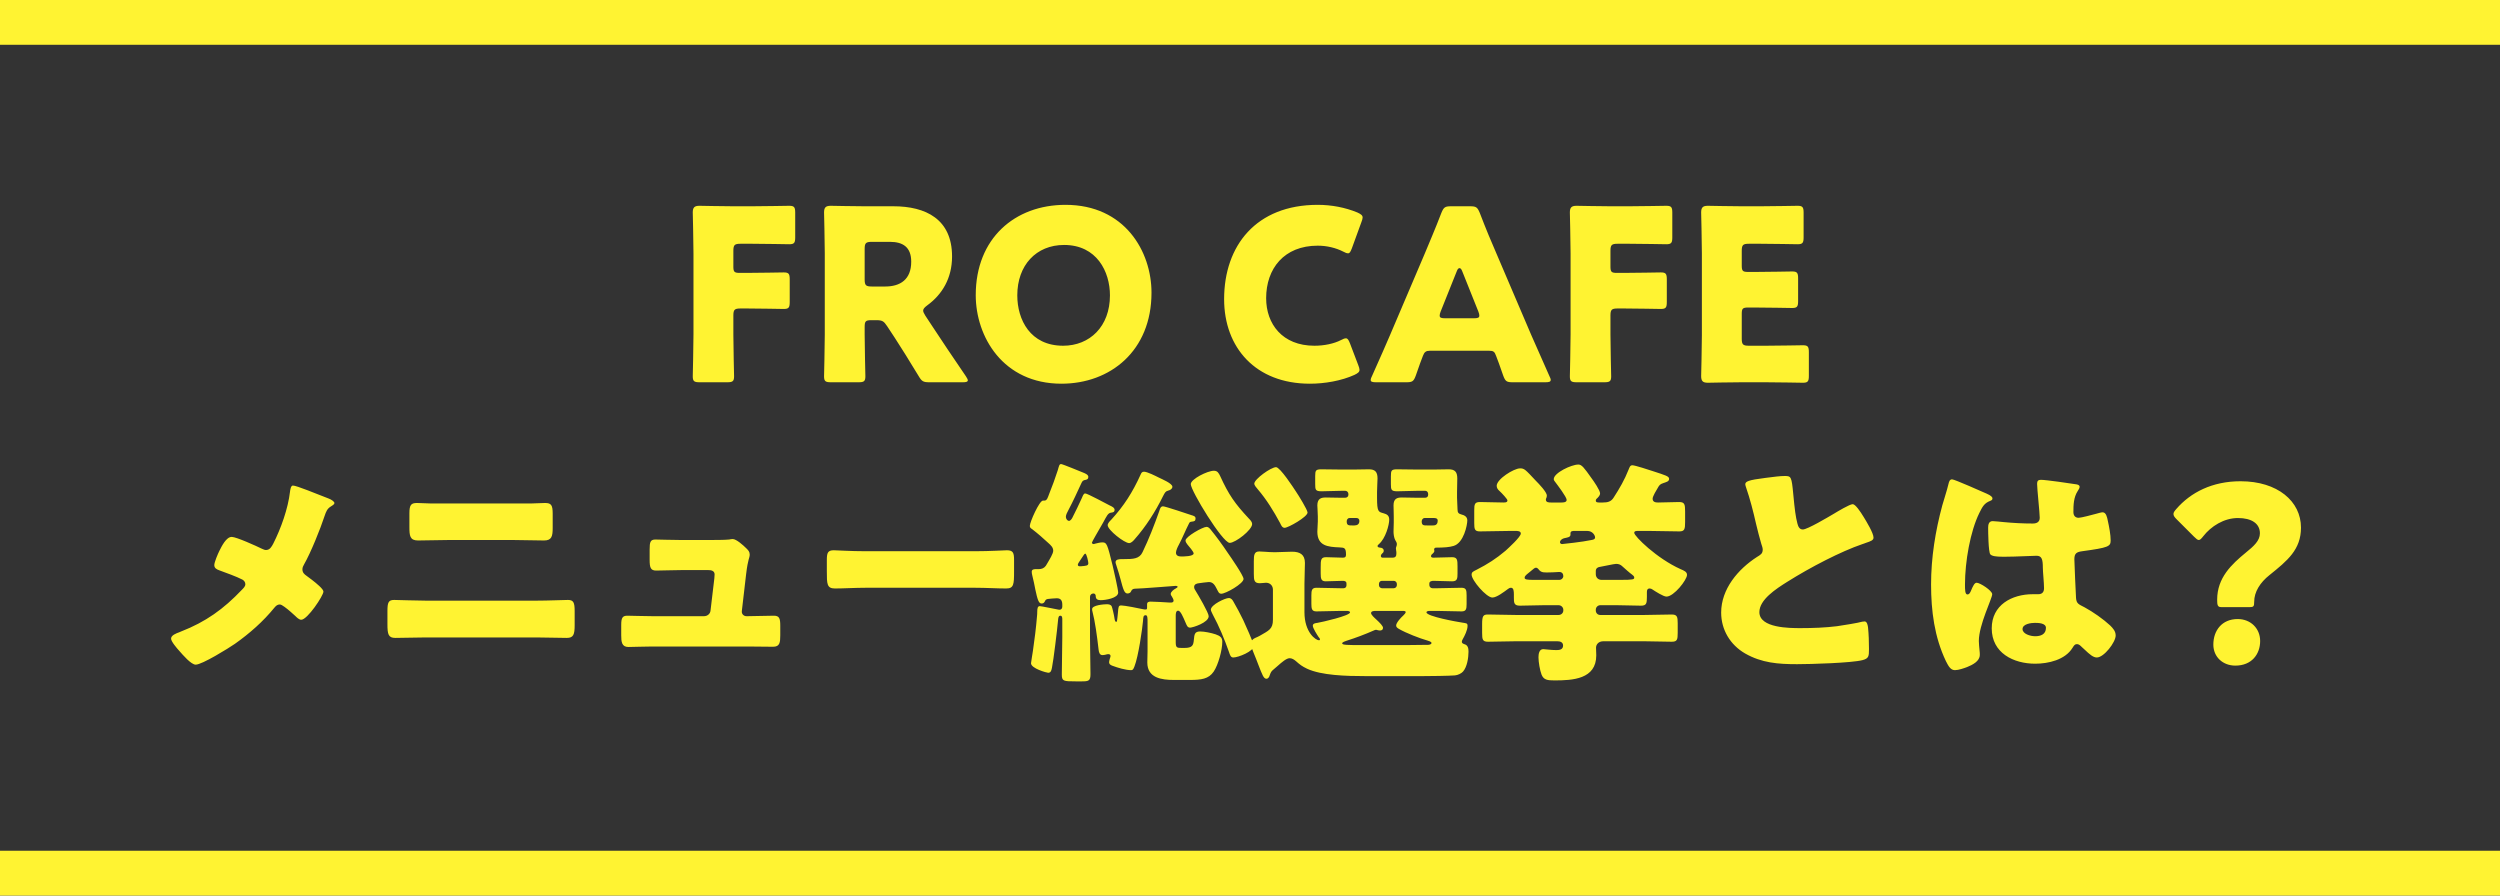
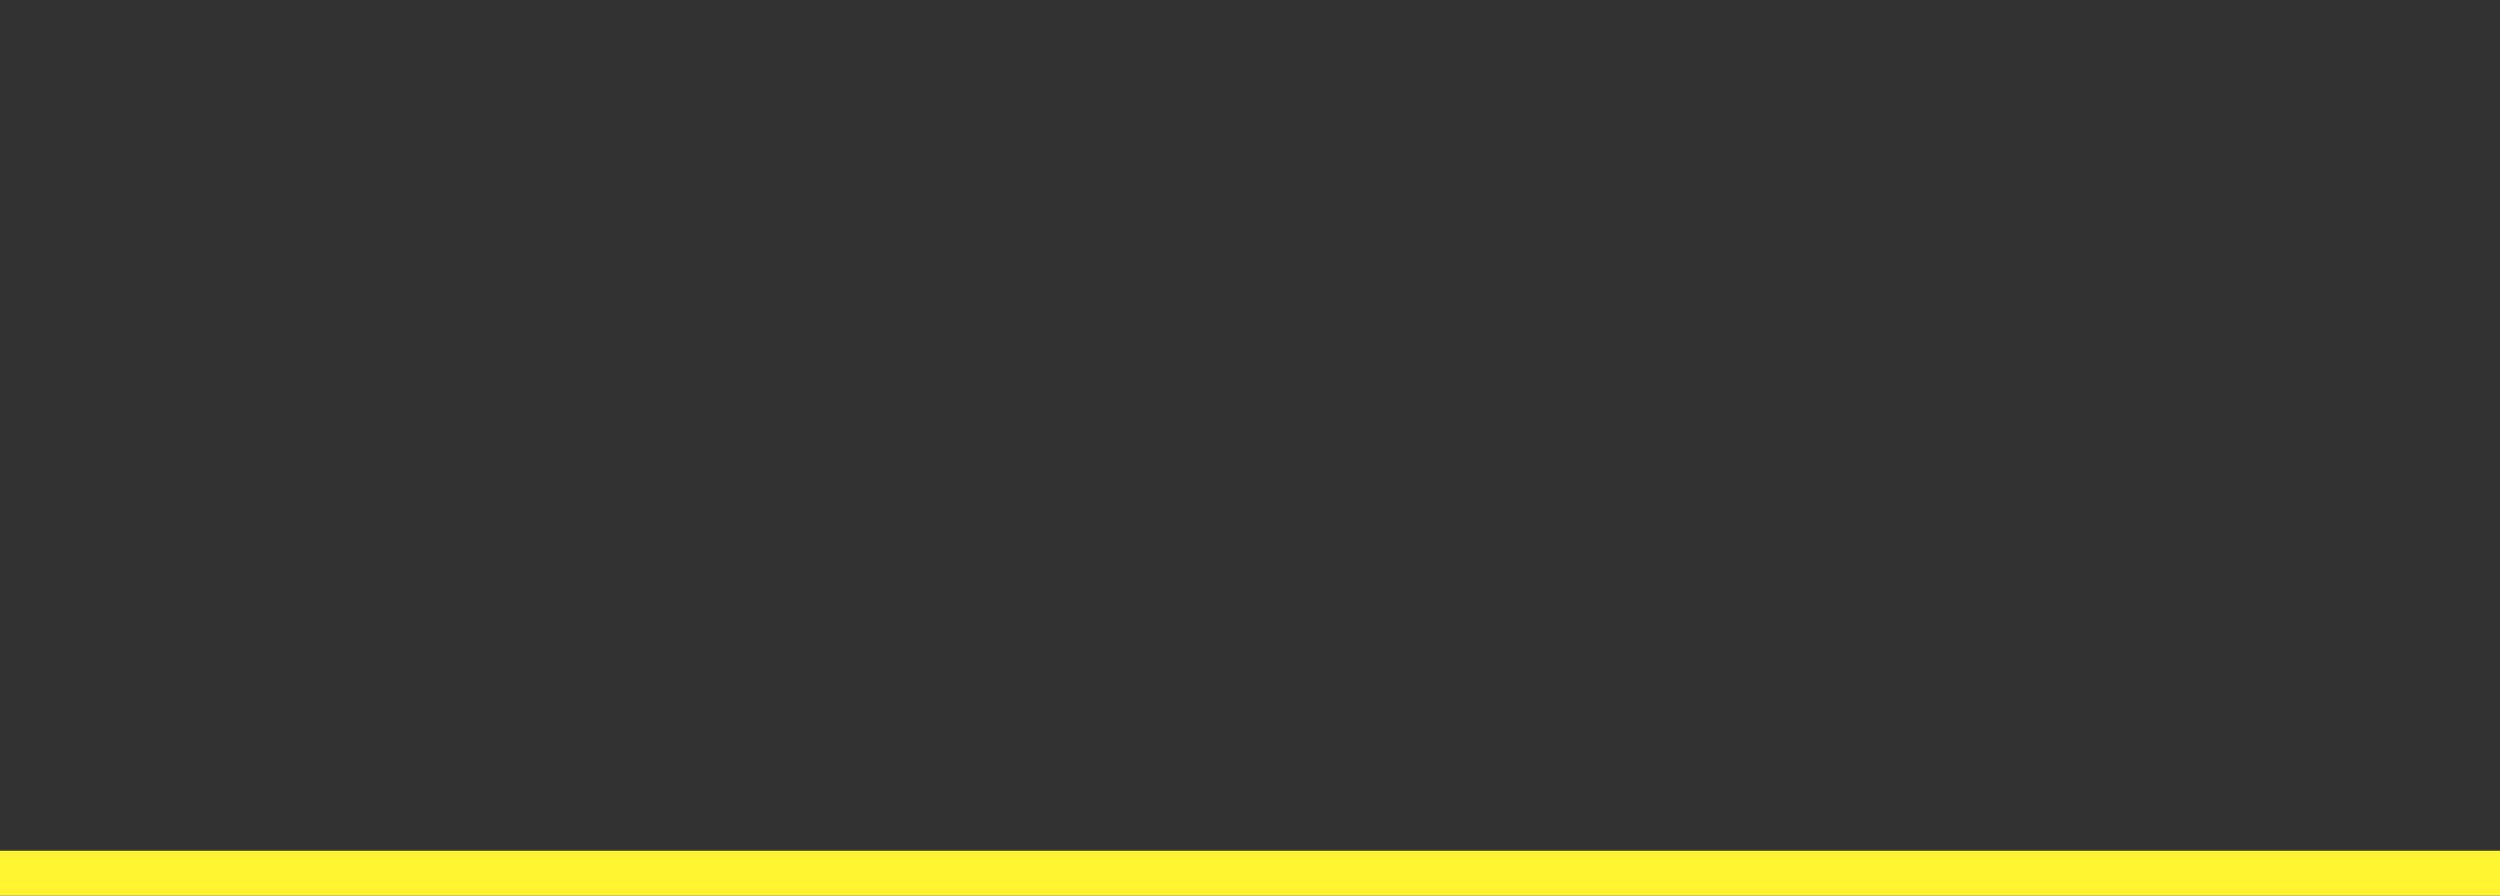
<svg xmlns="http://www.w3.org/2000/svg" width="335" height="120" viewBox="0 0 335 120" fill="none">
  <rect x="0" y="0" width="335" height="120" fill="#333333" stroke="none" />
-   <rect width="335" height="6" fill="#FFF332" />
  <rect y="114" width="335" height="6" fill="#FFF332" />
-   <path d="M98.27 42.296C98.27 41.496 98.43 41.336 99.23 41.336H100.062C101.566 41.336 104.798 41.4 105.022 41.4C105.694 41.4 105.822 41.208 105.822 40.472V37.432C105.822 36.696 105.694 36.504 105.022 36.504C104.798 36.504 101.566 36.568 100.062 36.568H99.134C98.398 36.568 98.27 36.44 98.27 35.704V33.624C98.27 32.824 98.43 32.664 99.23 32.664H100.798C102.302 32.664 105.534 32.728 105.758 32.728C106.43 32.728 106.558 32.536 106.558 31.8V28.504C106.558 27.768 106.43 27.576 105.758 27.576C105.534 27.576 102.302 27.64 100.798 27.64L98.238 27.64C96.766 27.64 93.95 27.576 93.726 27.576C93.054 27.576 92.83 27.8 92.83 28.472C92.83 28.696 92.926 32.248 92.926 33.944V44.824C92.926 46.52 92.83 50.2 92.83 50.424C92.83 51.096 93.022 51.224 93.758 51.224H97.438C98.174 51.224 98.366 51.096 98.366 50.424C98.366 50.2 98.27 46.52 98.27 44.824V42.296ZM115.864 43.832C115.864 43.032 115.992 42.904 116.792 42.904H117.4C118.232 42.904 118.424 43.032 118.872 43.704L119.864 45.208C120.76 46.584 121.816 48.28 123.096 50.392C123.512 51.096 123.704 51.224 124.536 51.224H129.016C129.464 51.224 129.688 51.16 129.688 50.968C129.688 50.84 129.592 50.68 129.432 50.424C127.448 47.512 126.392 45.944 125.048 43.896L123.992 42.296C123.8 41.976 123.704 41.784 123.704 41.624C123.704 41.4 123.864 41.208 124.248 40.92C126.232 39.48 127.576 37.304 127.576 34.36C127.576 29.368 124.056 27.64 119.704 27.64H115.832C114.36 27.64 111.544 27.576 111.32 27.576C110.648 27.576 110.424 27.8 110.424 28.472C110.424 28.696 110.52 32.248 110.52 33.944V44.824C110.52 46.52 110.424 50.2 110.424 50.424C110.424 51.096 110.616 51.224 111.352 51.224H115.032C115.768 51.224 115.96 51.096 115.96 50.424C115.96 50.2 115.864 46.52 115.864 44.824V43.832ZM115.864 33.368C115.864 32.568 116.024 32.408 116.824 32.408H119.256C120.984 32.408 122.104 33.112 122.104 35.064C122.104 37.464 120.632 38.392 118.616 38.392H116.824C116.024 38.392 115.864 38.232 115.864 37.432V33.368ZM142.781 27.448C135.997 27.448 130.749 31.928 130.749 39.544C130.749 45.112 134.397 51.416 142.237 51.416C148.765 51.416 154.301 47.032 154.301 39.224C154.301 33.688 150.717 27.448 142.781 27.448ZM142.589 32.824C146.973 32.824 148.733 36.408 148.733 39.576C148.733 43.768 146.013 46.328 142.461 46.328C138.045 46.328 136.317 42.84 136.317 39.576C136.317 35.544 138.845 32.824 142.589 32.824ZM182.016 48.952L180.896 46.008C180.704 45.528 180.576 45.336 180.352 45.336C180.192 45.336 180 45.4 179.712 45.56C178.72 46.072 177.408 46.328 176.128 46.328C171.84 46.328 169.664 43.416 169.664 39.96C169.664 35.992 172.064 32.92 176.576 32.92C177.792 32.92 179.008 33.208 180 33.72C180.288 33.88 180.48 33.944 180.64 33.944C180.864 33.944 180.96 33.752 181.152 33.272L182.432 29.752C182.528 29.496 182.592 29.304 182.592 29.144C182.592 28.856 182.368 28.696 181.888 28.472C180.256 27.8 178.432 27.448 176.576 27.448C168.32 27.448 164.032 32.92 164.032 40.088C164.032 46.584 168.256 51.416 175.52 51.416C177.504 51.416 179.744 51.032 181.503 50.232C181.952 50.008 182.176 49.848 182.176 49.56C182.176 49.4 182.112 49.208 182.016 48.952ZM199.541 47C200.117 47 200.277 47.128 200.469 47.672C200.693 48.28 200.949 48.888 201.429 50.328C201.717 51.096 201.877 51.224 202.709 51.224H207.061C207.573 51.224 207.797 51.16 207.797 50.904C207.797 50.776 207.733 50.616 207.605 50.36C206.421 47.704 205.781 46.264 205.173 44.856L200.469 33.848C199.893 32.536 199.125 30.712 198.293 28.536C197.973 27.768 197.813 27.64 196.981 27.64L194.453 27.64C193.621 27.64 193.461 27.768 193.141 28.536C192.309 30.712 191.541 32.472 190.933 33.944L186.229 44.984C185.685 46.264 185.045 47.704 183.861 50.36C183.733 50.616 183.669 50.776 183.669 50.904C183.669 51.16 183.893 51.224 184.405 51.224H188.437C189.269 51.224 189.429 51.096 189.717 50.328C190.197 48.888 190.453 48.28 190.677 47.672C190.869 47.16 191.093 47 191.605 47H199.541ZM195.221 36.312C195.317 36.056 195.445 35.928 195.573 35.928C195.701 35.928 195.829 36.056 195.925 36.312L198.101 41.752C198.197 41.976 198.229 42.168 198.229 42.296C198.229 42.584 198.005 42.648 197.493 42.648H193.653C193.141 42.648 192.917 42.584 192.917 42.296C192.917 42.168 192.949 41.976 193.045 41.752L195.221 36.312ZM215.801 42.296C215.801 41.496 215.961 41.336 216.761 41.336H217.593C219.097 41.336 222.329 41.4 222.553 41.4C223.225 41.4 223.353 41.208 223.353 40.472V37.432C223.353 36.696 223.225 36.504 222.553 36.504C222.329 36.504 219.097 36.568 217.593 36.568H216.665C215.929 36.568 215.801 36.44 215.801 35.704V33.624C215.801 32.824 215.961 32.664 216.761 32.664H218.329C219.833 32.664 223.065 32.728 223.289 32.728C223.961 32.728 224.089 32.536 224.089 31.8V28.504C224.089 27.768 223.961 27.576 223.289 27.576C223.065 27.576 219.833 27.64 218.329 27.64H215.769C214.297 27.64 211.481 27.576 211.257 27.576C210.585 27.576 210.361 27.8 210.361 28.472C210.361 28.696 210.457 32.248 210.457 33.944V44.824C210.457 46.52 210.361 50.2 210.361 50.424C210.361 51.096 210.553 51.224 211.289 51.224H214.969C215.705 51.224 215.897 51.096 215.897 50.424C215.897 50.2 215.801 46.52 215.801 44.824V42.296ZM234.355 46.328C233.555 46.328 233.395 46.168 233.395 45.368V42.072C233.395 41.336 233.523 41.208 234.259 41.208H235.187C236.691 41.208 239.923 41.272 240.147 41.272C240.819 41.272 240.947 41.08 240.947 40.344V37.304C240.947 36.568 240.819 36.376 240.147 36.376C239.923 36.376 236.691 36.44 235.187 36.44H234.259C233.523 36.44 233.395 36.312 233.395 35.576V33.624C233.395 32.824 233.555 32.664 234.355 32.664H235.923C237.427 32.664 240.659 32.728 240.883 32.728C241.555 32.728 241.683 32.536 241.683 31.8V28.504C241.683 27.768 241.555 27.576 240.883 27.576C240.659 27.576 237.427 27.64 235.923 27.64H233.363C231.891 27.64 229.075 27.576 228.851 27.576C228.179 27.576 227.955 27.8 227.955 28.472C227.955 28.696 228.051 32.248 228.051 33.944V44.92C228.051 46.616 227.955 50.168 227.955 50.392C227.955 51.064 228.179 51.288 228.851 51.288C229.075 51.288 231.891 51.224 233.363 51.224H236.627C238.131 51.224 241.363 51.288 241.587 51.288C242.259 51.288 242.387 51.096 242.387 50.36V47.192C242.387 46.456 242.259 46.264 241.587 46.264C241.363 46.264 238.131 46.328 236.627 46.328H234.355ZM39.244 65.064C38.956 65.064 38.892 65.672 38.86 65.896C38.604 68.136 37.644 70.824 36.62 72.84C36.396 73.256 36.172 73.704 35.628 73.704C35.468 73.704 35.276 73.608 35.052 73.512C34.412 73.192 31.66 71.944 31.052 71.944C30.316 71.944 29.708 73.192 29.388 73.832C29.196 74.216 28.716 75.336 28.716 75.72C28.716 76.136 29.036 76.296 29.388 76.424C30.252 76.744 31.692 77.256 32.492 77.672C32.716 77.8 32.876 78.024 32.876 78.28C32.876 78.568 32.652 78.792 32.396 79.048C29.964 81.608 27.564 83.336 24.268 84.616C24.204 84.648 24.14 84.68 24.044 84.712C23.596 84.872 22.924 85.128 22.924 85.576C22.924 85.96 23.692 86.856 24.044 87.24C24.492 87.752 25.612 89.064 26.22 89.064C27.084 89.064 30.636 86.856 31.468 86.28C33.42 84.904 35.276 83.272 36.78 81.416C36.972 81.192 37.164 81 37.484 81C37.644 81 37.868 81.128 38.124 81.32C38.668 81.704 39.308 82.312 39.564 82.536C39.756 82.728 40.076 83.048 40.364 83.048C41.196 83.048 43.34 79.816 43.34 79.272C43.34 79.112 43.116 78.824 42.764 78.504C42.188 77.96 41.292 77.32 41.036 77.128C40.812 76.968 40.524 76.744 40.524 76.296C40.524 76.04 40.62 75.848 40.748 75.624C41.644 74.056 42.924 70.888 43.5 69.128C43.692 68.584 43.82 68.168 44.364 67.848C44.524 67.752 44.812 67.592 44.812 67.4C44.812 67.24 44.46 66.952 44.012 66.792C42.252 66.12 39.756 65.064 39.244 65.064ZM57.676 67.464C57.068 67.464 56.492 67.4 55.884 67.4C55.084 67.4 54.86 67.656 54.86 68.776V70.632C54.86 71.784 54.924 72.424 56.012 72.424C57.42 72.424 58.828 72.36 60.204 72.36H68.684C70.092 72.36 71.5 72.424 72.908 72.424C73.932 72.424 74.06 71.848 74.06 70.76V68.84C74.06 67.688 73.868 67.4 73.036 67.4C72.428 67.4 71.82 67.464 71.212 67.464H57.676ZM57.1 80.488C55.788 80.488 53.292 80.392 52.812 80.392C52.044 80.392 51.916 80.744 51.916 81.896V83.656C51.916 85 52.044 85.48 52.972 85.48C54.348 85.48 55.724 85.416 57.1 85.416H71.82C73.196 85.416 74.572 85.48 75.948 85.48C76.844 85.48 77.004 85.032 77.004 83.784V81.864C77.004 80.744 76.844 80.392 76.108 80.392C75.596 80.392 73.388 80.488 71.82 80.488H57.1ZM91.212 72.36C89.996 72.36 88.268 72.296 87.82 72.296C87.148 72.296 87.052 72.648 87.052 73.608V75.016C87.052 76.04 87.18 76.456 87.916 76.456C88.876 76.456 90.092 76.392 91.276 76.392H94.924C95.244 76.392 95.756 76.456 95.756 76.968C95.756 77.032 95.724 77.384 95.724 77.48L95.212 81.8C95.18 82.248 94.796 82.568 94.348 82.568H87.372C86.252 82.568 84.524 82.504 84.076 82.504C83.404 82.504 83.244 82.792 83.244 83.752V85.128C83.244 85.992 83.308 86.696 84.204 86.696C84.844 86.696 86.284 86.632 87.372 86.632H100.236C101.356 86.632 102.476 86.664 103.596 86.664C104.492 86.664 104.556 86.088 104.556 85.128V83.848C104.556 82.856 104.428 82.504 103.692 82.504C102.54 82.504 101.388 82.568 100.236 82.568H100.012C99.692 82.568 99.404 82.312 99.404 81.992C99.404 81.96 99.404 81.928 99.404 81.896L99.98 76.936C100.236 74.792 100.46 74.792 100.46 74.312C100.46 73.928 100.268 73.736 100.012 73.48C99.596 73.064 98.668 72.232 98.188 72.232C98.06 72.232 97.836 72.264 97.708 72.296C97.132 72.36 95.628 72.36 94.988 72.36H91.212ZM115.98 73.864C113.964 73.864 112.172 73.736 111.724 73.736C110.892 73.736 110.796 74.12 110.796 75.08V76.552C110.796 78.248 110.796 78.856 111.884 78.856C113.068 78.856 114.572 78.76 115.98 78.76H130.7C132.108 78.76 133.58 78.856 134.828 78.856C135.852 78.856 135.884 78.312 135.884 76.552V75.016C135.884 74.088 135.756 73.736 134.924 73.736C134.636 73.736 132.588 73.864 130.7 73.864H115.98ZM152.044 78.888C152.78 78.888 157.484 78.504 157.58 78.504C157.676 78.504 157.804 78.568 157.804 78.632C157.804 78.696 157.676 78.792 157.548 78.856C157.292 78.984 156.876 79.304 156.876 79.592C156.876 79.688 156.972 79.88 157.036 79.944C157.132 80.104 157.26 80.328 157.26 80.488C157.26 80.616 157.164 80.744 156.94 80.744H156.748C156.428 80.712 154.54 80.616 154.188 80.616C153.9 80.616 153.708 80.68 153.708 81V81.384C153.708 81.608 153.676 81.672 153.516 81.672C153.42 81.672 153.356 81.672 153.196 81.64C152.684 81.512 150.636 81.128 150.252 81.128C149.868 81.128 149.868 81.32 149.804 82.088C149.772 82.408 149.772 82.44 149.74 82.728C149.708 83.08 149.676 83.336 149.58 83.336C149.452 83.336 149.388 83.144 149.356 82.952C149.292 82.44 149.036 81.384 148.972 81.256C148.844 81 148.556 80.968 148.3 80.968C147.916 80.968 146.348 81.096 146.348 81.608V81.768C146.764 83.368 146.988 85.16 147.212 87.048C147.244 87.368 147.34 87.784 147.724 87.784C147.852 87.784 148.076 87.752 148.172 87.72C148.268 87.688 148.396 87.656 148.492 87.656C148.684 87.656 148.812 87.72 148.812 87.912C148.812 88.04 148.748 88.136 148.716 88.264C148.684 88.392 148.62 88.584 148.62 88.712C148.62 89.032 148.844 89.128 149.1 89.224C149.772 89.48 150.86 89.8 151.564 89.8C151.756 89.8 151.852 89.736 152.012 89.32C152.556 87.944 153.068 84.264 153.164 83.208C153.196 82.728 153.196 82.44 153.516 82.44C153.772 82.44 153.772 82.792 153.772 83.4V87.208C153.772 87.72 153.74 88.232 153.74 88.776C153.74 90.856 155.66 91.112 157.292 91.112H159.436C160.972 91.112 161.964 90.984 162.636 89.992C163.244 89.096 163.788 87.112 163.788 85.992C163.788 85.448 163.532 85.224 162.892 85C162.316 84.808 161.388 84.616 160.812 84.616C160.076 84.616 160.044 85.032 159.98 85.704C159.916 86.472 159.788 86.824 158.7 86.824H158.38C157.708 86.824 157.548 86.792 157.548 86.056V82.536C157.548 82.312 157.548 81.832 157.868 81.832C158.188 81.832 158.508 82.6 158.892 83.496C159.02 83.784 159.116 84.104 159.468 84.104C159.82 84.104 161.964 83.432 161.964 82.568C161.964 82.12 160.556 79.72 160.236 79.208C160.14 79.048 160.012 78.888 160.012 78.664C160.012 78.28 160.364 78.184 160.652 78.152C160.94 78.12 161.74 77.992 161.996 77.992C162.604 77.992 162.828 78.504 163.052 78.92C163.244 79.272 163.308 79.56 163.66 79.56C164.236 79.56 166.636 78.216 166.636 77.576C166.636 77.128 164.908 74.632 164.524 74.088C163.756 72.936 163.02 71.944 162.22 70.952C162.06 70.76 161.9 70.6 161.676 70.6C161.164 70.6 158.86 71.912 158.86 72.424C158.86 72.616 158.988 72.808 159.116 72.968C159.308 73.192 159.948 73.928 159.948 74.152C159.948 74.568 158.604 74.568 158.284 74.568C157.932 74.568 157.58 74.472 157.58 74.056C157.58 73.768 157.804 73.288 157.964 73C158.444 72.104 158.892 70.984 159.308 70.184C159.404 69.96 159.468 69.928 159.724 69.896C160.044 69.864 160.204 69.8 160.204 69.48C160.204 69.192 159.98 69.128 159.66 69.032C159.18 68.872 156.14 67.848 155.852 67.848C155.5 67.848 155.436 68.2 155.34 68.488C154.668 70.376 153.964 72.2 153.1 73.992C152.684 74.888 151.852 74.92 150.636 74.92H150.38C149.964 74.92 149.484 74.952 149.484 75.336C149.484 75.464 149.516 75.528 149.58 75.72C149.836 76.488 150.028 77.16 150.156 77.64C150.508 78.984 150.668 79.528 151.084 79.528C151.276 79.528 151.5 79.432 151.564 79.24C151.628 79.048 151.82 78.888 152.044 78.888ZM153.292 63.208C153.036 63.208 152.94 63.368 152.844 63.592C151.756 65.992 150.604 67.784 148.908 69.64C148.716 69.832 148.428 70.12 148.428 70.376C148.428 71.016 150.668 72.776 151.308 72.776C151.564 72.776 151.852 72.488 152.012 72.296C153.548 70.568 154.828 68.552 155.852 66.472C156.108 65.992 156.172 65.832 156.556 65.736C156.844 65.672 157.1 65.48 157.1 65.224C157.1 64.776 155.692 64.2 155.308 64.008C154.86 63.784 153.74 63.208 153.292 63.208ZM164.652 80.136C164.172 80.136 162.252 81.032 162.252 81.704C162.252 81.864 162.444 82.184 162.508 82.344C163.372 83.944 164.076 85.64 164.684 87.368C164.812 87.752 164.908 88.104 165.26 88.104C165.932 88.104 168.012 87.272 168.012 86.536C168.012 86.216 166.828 83.592 166.604 83.112C166.188 82.248 165.74 81.416 165.26 80.584C165.132 80.36 164.972 80.136 164.652 80.136ZM162.668 63.08C161.804 63.08 159.564 64.2 159.564 64.872C159.564 65.768 163.82 72.744 164.78 72.744C165.548 72.744 167.788 71.016 167.788 70.216C167.788 69.96 167.564 69.704 167.372 69.512C165.484 67.496 164.652 66.312 163.5 63.784C163.308 63.4 163.148 63.08 162.668 63.08ZM145.42 74.184C145.612 74.184 145.836 75.272 145.836 75.464C145.836 75.816 145.548 75.816 144.844 75.88H144.684C144.588 75.88 144.428 75.848 144.428 75.688C144.428 75.528 144.588 75.336 144.684 75.176C144.78 75.016 144.94 74.792 145.068 74.6C145.132 74.504 145.324 74.184 145.42 74.184ZM147.82 70.024C148.076 69.544 148.236 69.256 148.364 69.064C148.524 68.84 148.652 68.712 148.972 68.68C149.196 68.648 149.356 68.584 149.356 68.328C149.356 68.04 149.036 67.88 148.684 67.72C148.3 67.528 145.708 66.12 145.42 66.12C145.196 66.12 145.1 66.44 144.972 66.728C144.556 67.624 144.14 68.52 143.692 69.384C143.628 69.512 143.436 69.8 143.244 69.8C143.084 69.8 142.828 69.608 142.828 69.224C142.828 69 143.02 68.616 143.18 68.328C143.788 67.176 144.332 65.992 144.876 64.808C145.036 64.456 145.1 64.36 145.484 64.296C145.644 64.264 145.836 64.2 145.836 63.912C145.836 63.624 145.484 63.464 145.164 63.336C144.844 63.208 142.38 62.184 142.188 62.184C141.932 62.184 141.9 62.472 141.74 63.016C141.388 64.104 141.004 65.16 140.588 66.184C140.396 66.696 140.3 67.08 139.948 67.08H139.756C139.276 67.08 137.996 69.96 137.996 70.472C137.996 70.696 138.124 70.792 138.284 70.888C139.116 71.528 139.724 72.072 140.492 72.776C140.812 73.064 141.132 73.352 141.132 73.8C141.132 74.184 140.652 74.952 140.332 75.496C140.268 75.624 140.204 75.72 140.14 75.816C139.916 76.136 139.564 76.264 139.212 76.264H138.86C138.604 76.264 138.252 76.264 138.252 76.616C138.252 76.776 138.284 76.936 138.316 77.064C138.508 77.832 138.636 78.472 138.732 78.984C139.02 80.328 139.18 80.872 139.564 80.872C139.788 80.872 139.916 80.776 140.012 80.584C140.108 80.392 140.14 80.328 140.396 80.264C140.556 80.232 141.42 80.168 141.612 80.168C142.156 80.168 142.348 80.488 142.348 81.032V81.288C142.348 81.512 142.22 81.704 141.996 81.704C141.9 81.704 141.868 81.704 141.74 81.672C141.388 81.608 139.532 81.224 139.34 81.224C139.052 81.224 138.988 81.48 138.988 82.056C138.988 82.216 138.988 82.312 138.956 82.6C138.828 84.136 138.636 85.672 138.412 87.208C138.38 87.464 138.156 88.744 138.156 88.872C138.156 89.576 140.268 90.152 140.46 90.152C140.844 90.152 140.908 89.768 140.972 89.416C141.164 88.52 141.676 84.296 141.772 83.176C141.804 82.792 141.836 82.504 142.092 82.504C142.348 82.504 142.348 82.824 142.348 83.016V85.384C142.348 87.048 142.284 88.712 142.284 90.376C142.284 91.272 142.476 91.304 144.172 91.304H144.94C145.868 91.304 146.124 91.24 146.124 90.344C146.124 88.712 146.06 87.048 146.06 85.384V79.976C146.06 79.72 146.252 79.528 146.508 79.528C146.796 79.528 146.828 79.784 146.828 79.88C146.828 80.264 147.052 80.424 147.5 80.424C148.076 80.424 149.836 80.168 149.836 79.4C149.836 79.016 149.228 76.328 149.1 75.816C148.364 72.808 148.3 72.68 147.692 72.68C147.436 72.68 147.052 72.776 146.796 72.84C146.668 72.872 146.604 72.904 146.54 72.904C146.412 72.904 146.316 72.808 146.316 72.712C146.316 72.616 147.212 71.08 147.82 70.024ZM170.988 62.6C170.316 62.6 168.076 64.2 168.076 64.808C168.076 65.032 168.364 65.352 168.524 65.544C169.708 66.92 170.668 68.488 171.532 70.088C171.66 70.344 171.788 70.728 172.14 70.728C172.62 70.728 175.212 69.256 175.212 68.68C175.212 68.328 173.964 66.312 173.676 65.896C173.324 65.352 171.532 62.6 170.988 62.6ZM188.108 81.864C188.204 81.864 188.364 81.896 188.364 82.024C188.364 82.152 188.14 82.376 188.044 82.472C187.756 82.728 187.084 83.432 187.084 83.816C187.084 84.04 187.244 84.136 187.436 84.264C188.428 84.84 190.252 85.544 191.276 85.832C191.404 85.864 191.82 85.992 191.82 86.152C191.82 86.376 191.468 86.408 191.34 86.408C190.764 86.408 188.94 86.44 188.524 86.44H182.476C180.62 86.44 179.852 86.44 179.852 86.216C179.852 86.024 180.3 85.928 180.428 85.864C181.644 85.48 182.924 85 184.076 84.488C184.172 84.456 184.268 84.392 184.364 84.392C184.428 84.392 184.588 84.424 184.652 84.456C184.716 84.456 184.844 84.488 184.908 84.488C185.132 84.488 185.324 84.392 185.324 84.136C185.324 83.88 184.908 83.464 184.428 83.016C184.14 82.76 183.724 82.376 183.724 82.152C183.724 81.896 184.076 81.864 184.268 81.864H188.108ZM185.164 78.824C184.94 78.792 184.78 78.632 184.78 78.408V78.248C184.78 78.024 184.94 77.832 185.164 77.832H186.764C186.988 77.832 187.18 78.024 187.18 78.248V78.408C187.18 78.632 186.988 78.824 186.764 78.824H185.164ZM192.172 69.416C192.428 69.416 192.652 69.48 192.652 69.768C192.652 70.408 192.204 70.408 191.98 70.408H191.244C190.764 70.408 190.508 70.408 190.508 69.864C190.508 69.64 190.668 69.416 190.892 69.416H192.172ZM181.772 69.416C181.996 69.416 182.156 69.544 182.156 69.8C182.156 70.248 181.868 70.408 181.484 70.408H181.196C180.716 70.408 180.46 70.408 180.46 69.864C180.46 69.64 180.588 69.416 180.844 69.416H181.772ZM170.732 89.64C170.892 89.512 171.02 89.384 171.18 89.256C171.788 88.712 172.396 88.2 172.812 88.2C173.132 88.2 173.42 88.392 173.644 88.584C174.188 89.064 174.476 89.288 175.148 89.608C177.068 90.504 180.364 90.6 183.02 90.6H190.604C191.628 90.6 194.124 90.568 194.956 90.504C195.34 90.472 195.82 90.248 196.044 89.992C196.588 89.384 196.78 88.136 196.78 87.336C196.78 86.888 196.716 86.44 196.204 86.312C196.044 86.248 195.884 86.184 195.884 85.992C195.884 85.896 195.948 85.736 196.012 85.64C196.268 85.192 196.652 84.424 196.652 83.88C196.652 83.496 196.524 83.528 195.948 83.432C195.308 83.336 191.148 82.6 191.148 82.056C191.148 81.896 191.404 81.864 191.532 81.864H192.684C193.74 81.864 194.796 81.928 195.852 81.928C196.46 81.928 196.524 81.608 196.524 80.936V79.784C196.524 79.048 196.46 78.76 195.82 78.76C194.764 78.76 193.708 78.824 192.684 78.824H191.948C191.724 78.824 191.532 78.632 191.532 78.408V78.184C191.532 77.896 191.852 77.832 192.076 77.832C192.908 77.832 193.74 77.896 194.572 77.896C195.276 77.896 195.308 77.544 195.308 76.808V75.912C195.308 75.016 195.276 74.664 194.572 74.664C193.74 74.664 192.908 74.728 192.076 74.728C191.948 74.728 191.756 74.696 191.756 74.536C191.756 74.408 191.82 74.312 191.948 74.216C192.044 74.12 192.204 73.992 192.204 73.832C192.204 73.768 192.172 73.704 192.172 73.64C192.172 73.48 192.268 73.384 192.428 73.384C193.516 73.384 194.22 73.32 194.764 73.16C196.14 72.776 196.62 70.344 196.62 69.736C196.62 69.224 196.204 69.032 195.82 68.936C195.436 68.84 195.308 68.68 195.308 68.264C195.308 67.752 195.244 67.272 195.244 66.696V65.928C195.244 65.192 195.276 64.616 195.276 64.104C195.276 63.208 194.924 62.888 194.124 62.888C193.452 62.888 192.78 62.92 192.108 62.92H189.932C189.004 62.92 188.108 62.888 187.212 62.888C186.444 62.888 186.38 63.048 186.38 63.816V64.904C186.38 65.64 186.444 65.832 187.244 65.832C188.14 65.832 189.036 65.768 189.932 65.768H190.988C191.212 65.768 191.372 65.96 191.372 66.184V66.312C191.372 66.536 191.212 66.696 190.988 66.696H189.772C189.132 66.696 188.492 66.664 187.852 66.664C187.244 66.664 186.732 66.792 186.732 67.72C186.732 68.104 186.764 68.552 186.764 69.224V70.024C186.764 70.184 186.732 71.112 186.732 71.24C186.732 71.56 186.796 72.072 186.956 72.36C187.052 72.52 187.18 72.712 187.18 72.904C187.18 73.032 187.148 73.128 187.116 73.224C187.084 73.32 187.052 73.384 187.052 73.48C187.052 73.576 187.084 73.704 187.084 73.768C187.116 73.896 187.116 74.024 187.116 74.152C187.116 74.504 187.02 74.728 186.604 74.728H185.26C185.132 74.728 185.036 74.632 185.036 74.504C185.036 74.376 185.1 74.28 185.164 74.216C185.292 74.088 185.42 74.024 185.42 73.8C185.42 73.512 185.164 73.384 184.908 73.384C184.78 73.352 184.588 73.352 184.588 73.16C184.588 73.096 184.684 73 184.748 72.936C185.676 72.168 186.156 70.312 186.156 69.64C186.156 69.096 185.868 68.904 185.388 68.776C184.716 68.584 184.524 68.616 184.524 66.696V65.928C184.524 65.192 184.588 64.616 184.588 64.104C184.588 63.208 184.236 62.888 183.436 62.888C182.764 62.888 182.092 62.92 181.388 62.92H179.788C178.892 62.92 177.996 62.888 177.068 62.888C176.3 62.888 176.236 63.048 176.236 63.816V64.84C176.236 65.64 176.268 65.832 177.1 65.832C177.996 65.832 178.892 65.768 179.788 65.768H180.268C180.492 65.768 180.684 65.96 180.684 66.184V66.312C180.684 66.536 180.492 66.696 180.268 66.696H179.564C178.924 66.696 178.284 66.664 177.644 66.664C177.068 66.664 176.524 66.792 176.524 67.72C176.524 68.104 176.588 68.552 176.588 69.224V69.864C176.588 70.088 176.524 71.144 176.524 71.24C176.524 73.16 177.932 73.288 179.5 73.352C180.172 73.384 180.364 73.416 180.364 74.344C180.364 74.632 180.236 74.728 179.948 74.728C179.212 74.728 178.444 74.664 177.708 74.664C177.004 74.664 176.972 74.984 176.972 76.04V76.84C176.972 77.544 177.036 77.896 177.644 77.896C178.412 77.896 179.18 77.832 179.948 77.832C180.172 77.832 180.428 77.896 180.428 78.184V78.44C180.428 78.664 180.268 78.824 180.044 78.824H179.564C178.508 78.824 177.452 78.76 176.396 78.76C175.788 78.76 175.724 79.112 175.724 79.784V80.904C175.724 81.576 175.788 81.928 176.396 81.928C177.452 81.928 178.508 81.864 179.564 81.864H180.524C180.62 81.864 180.908 81.896 180.908 82.056C180.908 82.504 177.132 83.368 176.524 83.464C176.3 83.496 175.916 83.528 175.916 83.848C175.916 84.168 176.492 85.064 176.684 85.352C176.78 85.448 176.876 85.576 176.876 85.672C176.876 85.768 176.812 85.8 176.748 85.8C176.332 85.8 174.796 84.776 174.796 82.024V78.248C174.796 77.256 174.86 76.328 174.86 75.432C174.86 74.28 174.156 73.928 173.132 73.928C172.428 73.928 171.724 73.992 171.02 73.992H170.604C169.996 73.992 169.228 73.896 168.748 73.896C168.076 73.896 168.012 74.344 168.012 75.208V76.904C168.012 77.768 168.076 78.152 168.812 78.152C169.1 78.152 169.452 78.088 169.644 78.088C170.188 78.088 170.572 78.472 170.572 79.016V83.048C170.572 84.296 170.028 84.488 168.812 85.192C168.62 85.288 168.396 85.416 168.204 85.48C167.852 85.64 167.628 85.864 167.628 86.28C167.628 86.6 167.852 87.144 167.98 87.464C168.236 88.072 168.428 88.584 168.588 89C169.164 90.472 169.324 90.952 169.708 90.952C169.932 90.952 170.092 90.696 170.124 90.536C170.316 90.024 170.316 89.992 170.732 89.64ZM212.684 71.144C213.42 71.144 213.74 71.752 213.74 72.008C213.74 72.296 213.42 72.328 213.26 72.36C212.108 72.616 209.388 72.904 209.324 72.904C209.164 72.904 209.036 72.808 209.036 72.648C209.036 72.456 209.228 72.2 209.676 72.104C209.932 72.04 210.444 72.008 210.444 71.656V71.464C210.444 71.144 210.764 71.144 210.988 71.144H212.684ZM205.612 77.704C204.652 77.704 204.3 77.672 204.3 77.416C204.3 77.224 204.46 77.096 204.588 76.968L205.1 76.552C205.452 76.264 205.644 76.072 205.804 76.072C205.932 76.072 206.028 76.136 206.092 76.2C206.412 76.616 206.604 76.712 207.244 76.712C207.596 76.712 208.556 76.68 208.876 76.648H208.972C209.292 76.648 209.484 76.872 209.484 77.192C209.484 77.48 209.228 77.704 208.972 77.704H205.612ZM213.836 76.52C213.836 76.168 214.092 76.008 214.316 75.976C214.764 75.912 216.268 75.56 216.556 75.56C216.908 75.56 217.164 75.656 217.42 75.912C217.708 76.168 218.38 76.776 218.7 77C218.828 77.096 218.988 77.224 218.988 77.384C218.988 77.64 218.892 77.704 217.1 77.704H214.604C214.156 77.704 213.836 77.384 213.836 76.936V76.52ZM216.62 81.096C217.708 81.096 218.796 81.16 219.884 81.16C220.62 81.16 220.684 80.872 220.684 79.976V79.336C220.684 79.08 220.748 78.856 221.068 78.856C221.196 78.856 221.324 78.92 221.42 78.984C221.804 79.24 222.892 79.944 223.308 79.944C224.3 79.944 226.06 77.704 226.06 77.032C226.06 76.616 225.644 76.456 225.196 76.264C221.996 74.824 218.988 71.848 218.988 71.4C218.988 71.144 219.276 71.144 219.532 71.144H220.972C222.316 71.144 223.66 71.208 225.036 71.208C225.74 71.208 225.804 70.888 225.804 69.96V68.52C225.804 67.592 225.74 67.272 225.004 67.272C224.076 67.272 223.148 67.336 222.188 67.336C221.836 67.336 221.452 67.272 221.452 66.824C221.452 66.504 221.964 65.672 222.156 65.352C222.348 65 222.476 64.872 222.86 64.744C223.308 64.584 223.66 64.52 223.66 64.168C223.66 63.816 223.18 63.688 221.516 63.144C221.036 62.984 219.084 62.344 218.732 62.344C218.412 62.344 218.348 62.664 218.22 62.952C217.708 64.264 217.004 65.48 216.236 66.664C215.884 67.24 215.404 67.336 214.764 67.336H214.316C214.124 67.336 213.836 67.336 213.836 67.08C213.836 66.92 213.964 66.792 214.06 66.728C214.22 66.568 214.412 66.344 214.412 66.12C214.412 65.704 213.548 64.456 213.26 64.072C212.268 62.664 211.948 62.248 211.5 62.248C210.572 62.248 208.204 63.368 208.204 64.2C208.204 64.328 208.3 64.488 208.396 64.584C208.684 64.968 209.932 66.6 209.932 66.984C209.932 67.336 209.452 67.336 209.228 67.336H207.852C207.564 67.336 207.148 67.336 207.148 66.952C207.148 66.92 207.148 66.856 207.18 66.792C207.244 66.664 207.276 66.568 207.276 66.408C207.276 65.928 206.188 64.808 205.804 64.424C204.396 62.92 204.268 62.76 203.692 62.76C202.86 62.76 200.556 64.2 200.556 65.096C200.556 65.384 200.716 65.608 200.94 65.8C201.292 66.12 201.996 66.888 201.996 67.048C201.996 67.24 201.9 67.336 201.484 67.336C200.364 67.336 199.34 67.272 198.316 67.272C197.612 67.272 197.548 67.56 197.548 68.392V70.088C197.548 70.92 197.612 71.208 198.316 71.208C199.66 71.208 201.036 71.144 202.38 71.144H203.084C203.34 71.144 203.788 71.144 203.788 71.496C203.788 71.944 202.124 73.448 201.74 73.8C200.492 74.856 199.34 75.592 197.9 76.328C197.484 76.552 197.196 76.616 197.196 77C197.196 77.768 199.18 80.072 199.98 80.072C200.556 80.072 201.548 79.304 202.028 78.952C202.156 78.856 202.284 78.76 202.476 78.76C202.828 78.76 202.86 79.208 202.86 79.688V80.072C202.86 80.744 202.86 81.16 203.66 81.16C204.748 81.16 205.836 81.096 206.924 81.096H208.844C209.196 81.096 209.484 81.384 209.484 81.704V81.8C209.484 82.152 209.196 82.408 208.844 82.408H203.18C201.9 82.408 200.652 82.344 199.404 82.344C198.764 82.344 198.604 82.504 198.604 83.624V84.808C198.604 85.704 198.668 85.992 199.404 85.992C200.652 85.992 201.9 85.928 203.18 85.928H208.684C209.068 85.928 209.452 86.056 209.452 86.504C209.452 87.048 208.972 87.112 208.556 87.112C207.788 87.112 207.052 86.984 206.796 86.984C206.252 86.984 206.156 87.624 206.156 88.072C206.156 88.712 206.348 89.832 206.572 90.408C206.86 91.112 207.372 91.176 208.3 91.176C210.732 91.176 213.9 91.016 213.9 87.816C213.9 87.496 213.868 87.016 213.868 86.792C213.868 86.408 214.156 85.928 214.86 85.928H220.268C221.516 85.928 222.764 85.992 224.012 85.992C224.748 85.992 224.812 85.704 224.812 84.808V83.528C224.812 82.664 224.748 82.344 224.012 82.344C222.764 82.344 221.516 82.408 220.268 82.408H214.444C214.092 82.408 213.836 82.152 213.836 81.8V81.704C213.836 81.352 214.124 81.096 214.444 81.096H216.62ZM233.868 64.904C233.868 65 233.932 65.192 233.964 65.288C234.508 66.856 234.956 68.616 235.308 70.184C235.532 71.112 235.756 72.008 236.012 72.872C236.108 73.16 236.204 73.416 236.204 73.64C236.204 74.184 235.916 74.344 235.436 74.632C232.908 76.264 230.636 78.92 230.636 82.088C230.636 84.392 231.852 86.408 233.836 87.56C236.076 88.84 238.284 89 240.812 89C242.572 89 248.108 88.84 249.58 88.456C250.412 88.232 250.444 87.944 250.444 86.984C250.444 86.056 250.412 85 250.316 84.072C250.284 83.816 250.188 83.272 249.868 83.272C249.772 83.272 249.644 83.304 249.548 83.304C249.036 83.464 246.828 83.816 246.156 83.912C244.62 84.104 242.924 84.168 241.292 84.168C239.82 84.168 235.756 84.168 235.756 82.024C235.756 80.36 237.964 78.92 239.5 77.96C242.604 76.008 246.668 73.896 249.58 72.904C249.74 72.84 249.9 72.808 250.028 72.744C250.7 72.52 251.052 72.392 251.052 72.04C251.052 71.432 250.092 69.864 249.74 69.288C249.292 68.552 248.62 67.56 248.268 67.56C247.852 67.56 246.22 68.552 245.74 68.84C245.036 69.256 242.188 70.952 241.58 70.952C241.1 70.952 240.94 70.504 240.844 70.12C240.62 69.256 240.492 68.296 240.3 66.248C240.076 63.848 240.012 63.784 239.148 63.784C238.54 63.784 237.804 63.88 236.556 64.04C234.252 64.328 233.868 64.52 233.868 64.904ZM258.764 78.312C258.764 81.864 259.212 85.352 260.748 88.584C261.1 89.288 261.388 89.8 261.964 89.8C262.444 89.8 263.18 89.544 263.596 89.384C264.3 89.096 265.292 88.616 265.292 87.752C265.292 87.592 265.292 87.368 265.26 87.176C265.228 86.792 265.164 86.248 265.164 85.896C265.164 83.72 266.956 80.2 266.956 79.624C266.956 79.144 265.324 78.088 264.876 78.088C264.588 78.088 264.396 78.472 264.076 79.24C263.98 79.432 263.884 79.656 263.628 79.656C263.308 79.656 263.308 78.984 263.308 78.312C263.308 75.272 264.012 71.208 265.228 68.744C265.644 67.912 265.868 67.432 266.7 67.112C266.86 67.048 266.988 66.984 266.988 66.792C266.988 66.6 266.796 66.408 266.22 66.152C265.644 65.896 261.9 64.232 261.58 64.232C261.26 64.232 261.164 64.552 261.1 64.84C260.844 65.896 260.556 66.696 260.268 67.72C259.34 71.144 258.764 74.728 258.764 78.312ZM273.484 64.296C273.1 64.296 272.972 64.456 272.972 64.84C272.972 65.544 273.324 68.712 273.324 69.384C273.324 69.96 272.908 70.152 272.396 70.152C271.116 70.152 269.804 70.088 268.492 69.96C268.204 69.928 267.212 69.832 267.02 69.832C266.508 69.832 266.412 70.28 266.412 70.696C266.412 71.272 266.444 73.96 266.7 74.28C266.924 74.536 267.564 74.6 268.3 74.6H268.78C270.124 74.6 272.332 74.472 272.908 74.472C273.612 74.472 273.74 74.984 273.74 76.072C273.74 76.584 273.9 78.088 273.9 78.824C273.9 79.304 273.676 79.624 273.132 79.624H272.396C269.58 79.624 266.892 81.064 266.892 84.2C266.892 87.496 269.804 88.936 272.716 88.936C274.476 88.936 276.716 88.424 277.708 86.824C277.932 86.472 278.028 86.312 278.316 86.312C278.572 86.312 278.764 86.504 278.956 86.696C279.084 86.824 279.212 86.92 279.34 87.048C280.012 87.688 280.492 88.104 280.972 88.104C281.932 88.104 283.5 86.056 283.5 85.16C283.5 84.584 283.148 84.2 282.764 83.816C281.836 82.952 280.46 81.992 279.34 81.384C278.54 80.968 278.252 80.904 278.188 80.136C278.156 79.688 277.964 75.336 277.964 74.92C277.964 74.12 278.316 73.96 279.02 73.864C282.54 73.384 282.828 73.224 282.828 72.424C282.828 71.656 282.636 70.632 282.444 69.768C282.348 69.288 282.22 68.648 281.74 68.648C281.58 68.648 281.132 68.776 280.908 68.84C280.428 68.968 278.892 69.384 278.54 69.384C278.06 69.384 277.836 69.064 277.836 68.616C277.836 67.656 277.868 66.632 278.412 65.8C278.572 65.576 278.668 65.384 278.668 65.224C278.668 65 278.412 64.936 278.252 64.904C277.452 64.776 274.156 64.296 273.484 64.296ZM272.684 83.464C273.164 83.464 274.156 83.496 274.156 84.136C274.156 85 273.452 85.256 272.716 85.256C272.044 85.256 271.02 84.936 271.02 84.296C271.02 83.592 272.204 83.464 272.684 83.464ZM301.484 81.352C301.996 81.352 302.06 81.224 302.06 80.648C302.06 79.304 302.86 78.056 304.108 77.064C306.54 75.112 308.332 73.64 308.332 70.696C308.332 67.176 305.196 64.488 300.236 64.488C296.428 64.488 293.548 65.992 291.628 68.2C291.372 68.488 291.244 68.68 291.244 68.872C291.244 69.096 291.372 69.288 291.66 69.576L293.996 71.912C294.284 72.2 294.476 72.36 294.636 72.36C294.828 72.36 294.988 72.168 295.244 71.848C296.268 70.536 297.996 69.416 299.884 69.416C301.708 69.416 302.828 70.152 302.828 71.464C302.828 72.456 301.996 73.192 300.972 74.024C299.02 75.624 297.1 77.416 297.1 80.36C297.1 81.096 297.164 81.352 297.644 81.352H301.484ZM299.852 82.952C297.74 82.952 296.588 84.488 296.588 86.376C296.588 88.04 297.868 89.192 299.532 89.192C301.74 89.192 302.86 87.656 302.86 85.896C302.86 84.2 301.58 82.952 299.852 82.952Z" fill="#FFF332" />
</svg>